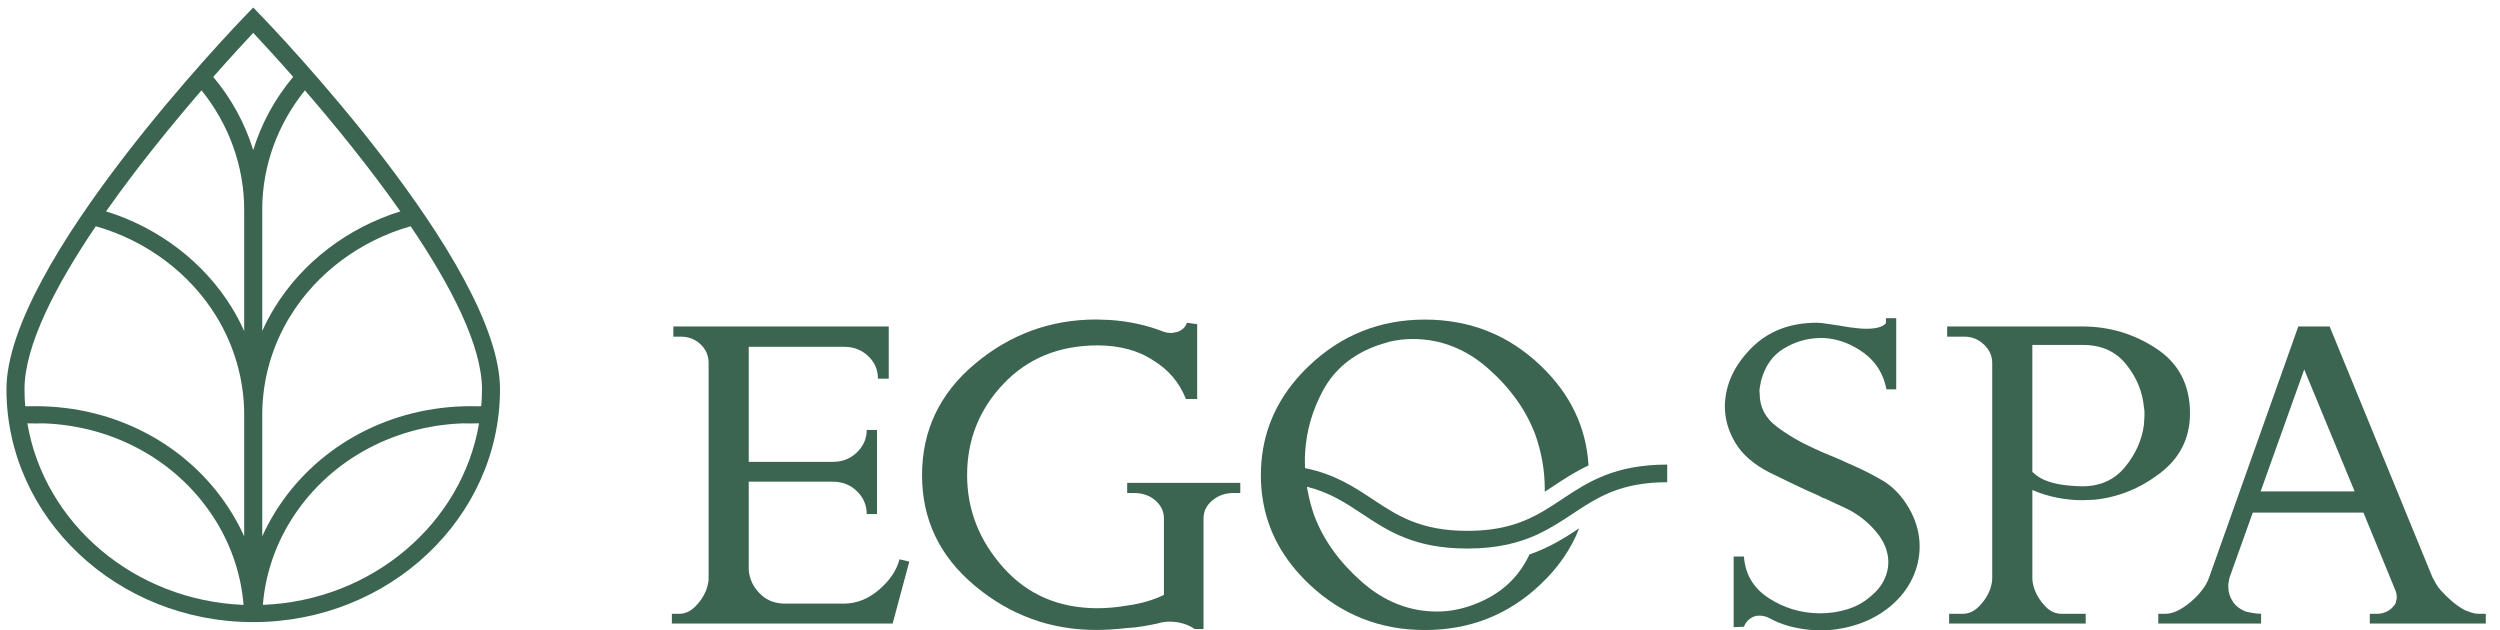
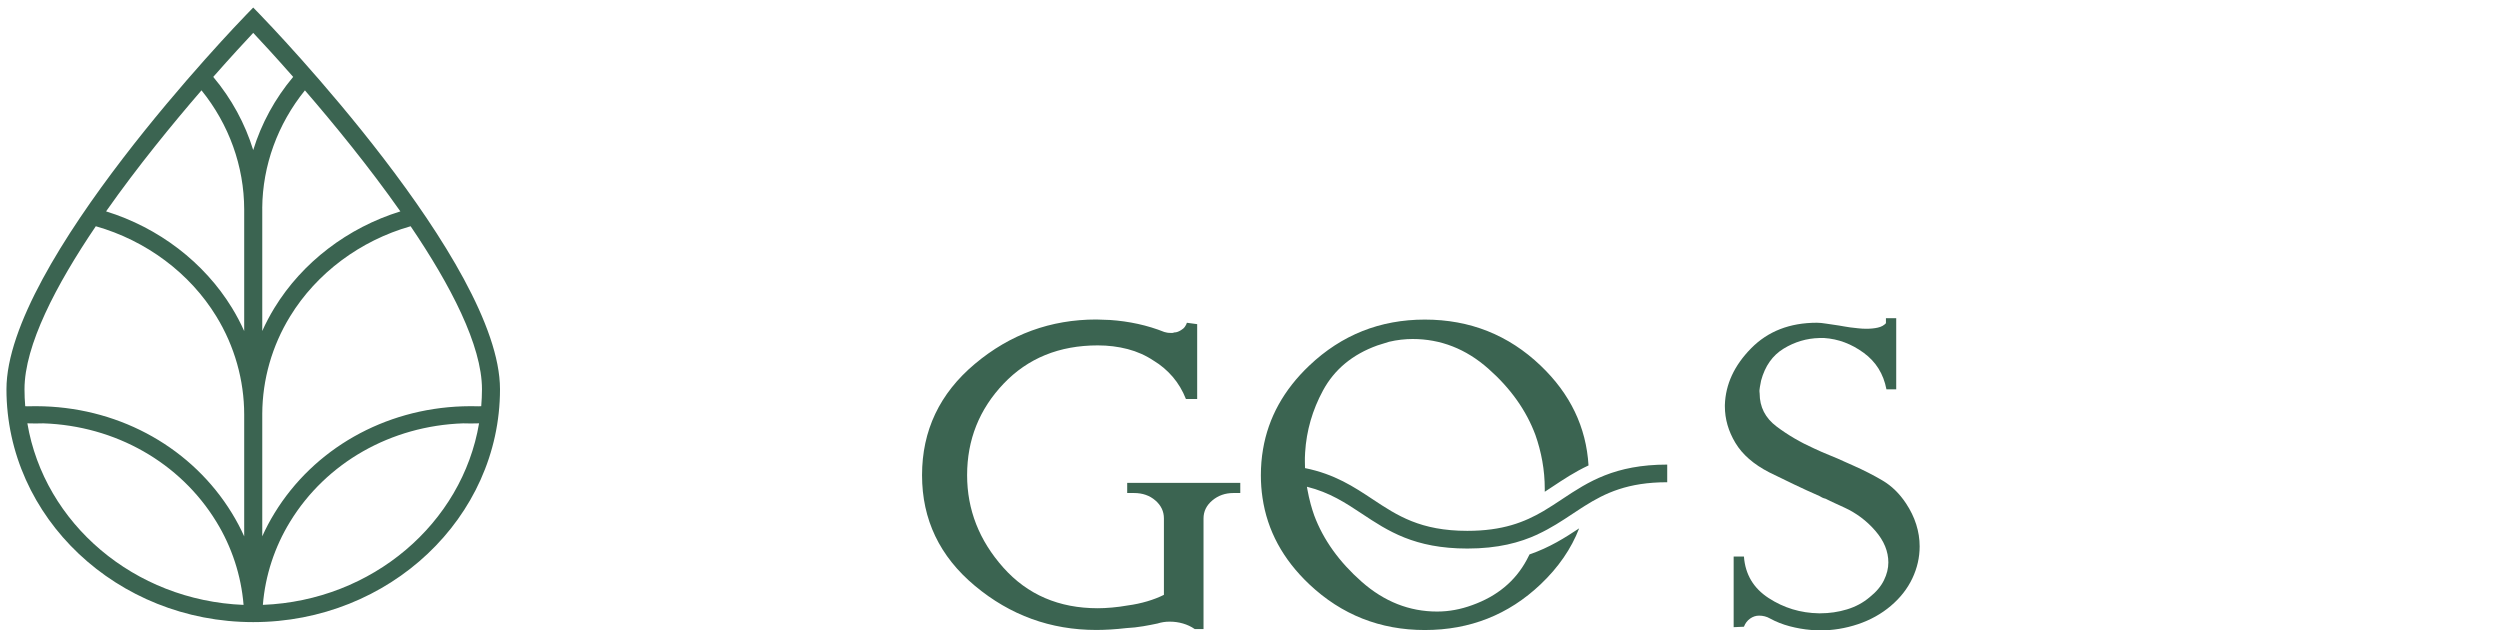
<svg xmlns="http://www.w3.org/2000/svg" width="115" height="29" viewBox="0 0 115 29" fill="none">
-   <path d="M41.062 28.682H30.906V28.235H31.244C31.515 28.235 31.762 28.122 31.987 27.895C32.212 27.669 32.377 27.421 32.483 27.151C32.513 27.067 32.539 26.978 32.562 26.886C32.584 26.794 32.596 26.706 32.596 26.621V16.697C32.596 16.357 32.472 16.07 32.224 15.836C31.976 15.603 31.672 15.486 31.312 15.486H30.974V15.018H40.882V17.42H40.386C40.386 17.009 40.236 16.662 39.936 16.379C39.636 16.095 39.268 15.954 38.833 15.954H34.442V21.245H38.315C38.751 21.245 39.118 21.1 39.418 20.809C39.719 20.519 39.869 20.176 39.869 19.778H40.342V23.646H39.869C39.869 23.235 39.718 22.885 39.418 22.594C39.118 22.304 38.75 22.158 38.315 22.158H34.442V26.174C34.442 26.231 34.446 26.284 34.454 26.334C34.461 26.384 34.472 26.437 34.487 26.493C34.563 26.819 34.742 27.113 35.028 27.375C35.313 27.637 35.681 27.767 36.131 27.767H38.811C39.396 27.767 39.937 27.555 40.432 27.13C40.928 26.706 41.243 26.238 41.378 25.728L41.828 25.834L41.062 28.682Z" fill="#3B6451" />
  <path d="M56.736 22.679C56.36 22.679 56.038 22.793 55.768 23.019C55.498 23.246 55.362 23.522 55.362 23.848V28.936H54.957C54.792 28.822 54.611 28.737 54.416 28.681C54.221 28.624 54.018 28.596 53.808 28.596C53.703 28.596 53.606 28.603 53.516 28.617C53.426 28.631 53.336 28.652 53.245 28.681C53.05 28.724 52.829 28.765 52.581 28.808C52.334 28.851 52.074 28.879 51.804 28.893C51.564 28.921 51.323 28.942 51.084 28.957C50.843 28.971 50.626 28.978 50.431 28.978C48.329 28.978 46.468 28.302 44.846 26.948C43.224 25.596 42.414 23.899 42.414 21.859C42.414 19.805 43.224 18.097 44.846 16.737C46.468 15.377 48.329 14.697 50.431 14.697C50.536 14.697 50.641 14.701 50.746 14.708C50.85 14.716 50.955 14.719 51.061 14.719C51.496 14.748 51.924 14.808 52.344 14.9C52.764 14.992 53.169 15.116 53.56 15.272C53.606 15.286 53.65 15.296 53.696 15.303C53.741 15.311 53.793 15.314 53.853 15.314C53.883 15.314 53.909 15.314 53.932 15.314C53.954 15.314 53.98 15.307 54.011 15.293C54.071 15.293 54.127 15.283 54.18 15.261C54.233 15.241 54.282 15.216 54.327 15.187C54.402 15.144 54.462 15.091 54.507 15.027C54.552 14.963 54.582 14.903 54.597 14.847L55.07 14.911V18.353H54.552C54.401 17.97 54.199 17.63 53.944 17.333C53.689 17.036 53.396 16.788 53.066 16.59C52.706 16.349 52.308 16.172 51.873 16.058C51.437 15.945 50.979 15.888 50.499 15.888C48.728 15.888 47.283 16.476 46.164 17.651C45.046 18.827 44.487 20.23 44.487 21.859C44.487 23.445 45.042 24.862 46.153 26.109C47.264 27.356 48.712 27.979 50.499 27.979C50.694 27.979 50.912 27.968 51.152 27.947C51.392 27.926 51.632 27.894 51.873 27.851C52.188 27.809 52.488 27.745 52.774 27.66C53.059 27.575 53.315 27.476 53.54 27.363V23.847C53.54 23.522 53.408 23.245 53.145 23.019C52.883 22.792 52.556 22.679 52.166 22.679H51.851V22.211C52.721 22.211 53.589 22.211 54.452 22.211C55.316 22.211 56.182 22.211 57.053 22.211V22.679H56.736V22.679Z" fill="#3B6451" />
  <path d="M88.146 24.124C88.251 24.456 88.304 24.793 88.304 25.133C88.304 25.643 88.191 26.135 87.966 26.609C87.741 27.084 87.41 27.505 86.975 27.873C86.539 28.242 86.036 28.521 85.466 28.713C84.895 28.904 84.31 29 83.71 29C83.65 29 83.586 28.996 83.519 28.989C83.451 28.982 83.38 28.978 83.305 28.978C82.975 28.95 82.648 28.893 82.326 28.808C82.003 28.723 81.699 28.603 81.414 28.447C81.339 28.404 81.26 28.372 81.177 28.351C81.094 28.33 81.008 28.319 80.918 28.319C80.768 28.319 80.629 28.366 80.502 28.457C80.375 28.549 80.28 28.673 80.221 28.829L79.748 28.85V25.599H80.221C80.281 26.421 80.66 27.058 81.358 27.511C82.056 27.965 82.825 28.198 83.666 28.212C83.681 28.212 83.692 28.212 83.7 28.212C83.708 28.212 83.719 28.212 83.734 28.212C84.154 28.212 84.564 28.152 84.961 28.032C85.359 27.911 85.708 27.723 86.008 27.468C86.309 27.228 86.526 26.969 86.661 26.693C86.797 26.416 86.864 26.144 86.864 25.874C86.864 25.364 86.665 24.879 86.267 24.419C85.869 23.958 85.392 23.6 84.838 23.346C84.687 23.275 84.541 23.207 84.398 23.144C84.255 23.081 84.117 23.013 83.982 22.943C83.922 22.929 83.869 22.911 83.825 22.89C83.779 22.869 83.735 22.844 83.689 22.815C83.299 22.645 82.913 22.468 82.529 22.284C82.147 22.1 81.767 21.916 81.392 21.732C80.672 21.363 80.15 20.91 79.828 20.372C79.505 19.834 79.344 19.274 79.344 18.693C79.344 18.679 79.344 18.668 79.344 18.661C79.344 18.654 79.344 18.643 79.344 18.629C79.374 17.68 79.775 16.812 80.548 16.026C81.321 15.239 82.33 14.846 83.577 14.846C83.697 14.846 83.844 14.861 84.017 14.889C84.189 14.918 84.381 14.946 84.59 14.974C84.666 14.989 84.748 15.002 84.838 15.017C84.928 15.031 85.017 15.045 85.108 15.06C85.228 15.074 85.352 15.088 85.48 15.102C85.608 15.117 85.731 15.123 85.852 15.123C86.047 15.123 86.224 15.106 86.381 15.07C86.538 15.035 86.662 14.967 86.753 14.869V14.636H87.226V17.908H86.776C86.641 17.199 86.292 16.64 85.729 16.229C85.166 15.818 84.561 15.592 83.916 15.549C83.871 15.549 83.829 15.549 83.792 15.549C83.755 15.549 83.721 15.549 83.691 15.549C83.106 15.563 82.557 15.726 82.047 16.037C81.536 16.349 81.191 16.838 81.011 17.504C80.996 17.603 80.978 17.703 80.955 17.801C80.933 17.9 80.929 18 80.944 18.098C80.944 18.722 81.203 19.228 81.721 19.618C82.238 20.008 82.813 20.344 83.443 20.627C83.682 20.741 83.927 20.846 84.175 20.946C84.422 21.045 84.651 21.144 84.862 21.243C84.921 21.271 84.985 21.299 85.053 21.328C85.12 21.356 85.184 21.384 85.244 21.413C85.724 21.625 86.175 21.855 86.595 22.103C87.016 22.351 87.376 22.702 87.676 23.155C87.884 23.469 88.041 23.791 88.146 24.124Z" fill="#3B6451" />
-   <path d="M99.365 21.765C98.45 22.466 97.443 22.873 96.348 22.987C96.258 22.987 96.164 22.99 96.067 22.998C95.969 23.005 95.876 23.009 95.786 23.009C95.395 23.009 95.005 22.969 94.615 22.892C94.225 22.814 93.849 22.698 93.489 22.541V26.621C93.489 26.706 93.5 26.795 93.523 26.886C93.545 26.978 93.571 27.067 93.602 27.151C93.707 27.421 93.868 27.669 94.086 27.895C94.303 28.122 94.555 28.235 94.84 28.235H95.943V28.682H89.66V28.235H90.291C90.561 28.235 90.809 28.122 91.034 27.895C91.259 27.669 91.424 27.421 91.529 27.151C91.559 27.067 91.585 26.978 91.608 26.886C91.631 26.794 91.642 26.706 91.642 26.621V16.697C91.642 16.371 91.515 16.088 91.26 15.847C91.004 15.606 90.704 15.486 90.359 15.486H89.57V15.018H95.786C97.032 15.018 98.168 15.358 99.197 16.038C100.225 16.718 100.74 17.71 100.74 19.013C100.74 20.147 100.281 21.064 99.365 21.765ZM98.645 18.928C98.645 18.872 98.637 18.815 98.623 18.758C98.563 18.035 98.292 17.373 97.812 16.771C97.331 16.169 96.671 15.868 95.83 15.868H93.488V21.711C93.698 21.91 93.942 22.055 94.22 22.147C94.497 22.239 94.786 22.299 95.087 22.327C95.207 22.342 95.327 22.352 95.448 22.359C95.567 22.366 95.68 22.37 95.786 22.37C96.611 22.37 97.268 22.073 97.756 21.478C98.244 20.882 98.533 20.231 98.623 19.523C98.623 19.451 98.627 19.381 98.635 19.31C98.642 19.239 98.646 19.169 98.646 19.098C98.645 19.042 98.645 18.985 98.645 18.928Z" fill="#3B6451" />
-   <path d="M109.011 28.682V28.235H109.349C109.499 28.235 109.642 28.203 109.777 28.139C109.912 28.076 110.017 27.994 110.092 27.895C110.137 27.852 110.171 27.807 110.193 27.757C110.215 27.708 110.227 27.655 110.227 27.598C110.242 27.57 110.249 27.545 110.249 27.523C110.249 27.502 110.249 27.477 110.249 27.448C110.249 27.406 110.245 27.364 110.238 27.321C110.23 27.278 110.219 27.236 110.204 27.193L108.718 23.581H103.628L102.57 26.535C102.554 26.578 102.544 26.617 102.536 26.652C102.528 26.687 102.524 26.727 102.524 26.769C102.509 26.811 102.502 26.851 102.502 26.885C102.502 26.921 102.502 26.959 102.502 27.002C102.502 27.243 102.574 27.47 102.716 27.682C102.859 27.894 103.072 28.05 103.357 28.149C103.447 28.164 103.548 28.181 103.661 28.202C103.774 28.223 103.89 28.234 104.01 28.234V28.681H99.281V28.234H99.619C99.695 28.234 99.777 28.223 99.867 28.202C99.957 28.181 100.046 28.149 100.137 28.107C100.347 28.008 100.557 27.87 100.768 27.692C100.977 27.515 101.158 27.328 101.308 27.129C101.384 27.03 101.447 26.931 101.5 26.832C101.552 26.733 101.593 26.64 101.623 26.555L105.722 15.017H107.163L111.892 26.555C111.937 26.64 111.989 26.736 112.049 26.843C112.109 26.949 112.184 27.052 112.274 27.151C112.424 27.321 112.593 27.487 112.781 27.65C112.969 27.813 113.168 27.951 113.378 28.065C113.483 28.107 113.588 28.147 113.693 28.181C113.798 28.217 113.903 28.234 114.008 28.234H114.346V28.681H109.011V28.682ZM105.994 16.994L103.989 22.604H108.313L105.994 16.994Z" fill="#3B6451" />
  <path d="M70.736 24.577C71.337 24.299 71.844 23.964 72.343 23.633C72.468 23.55 72.592 23.468 72.718 23.387C72.776 23.349 72.834 23.312 72.893 23.275C73.843 22.677 74.882 22.183 76.692 22.183V21.371C74.279 21.371 73.054 22.168 71.879 22.947C71.869 22.955 71.858 22.962 71.847 22.969C71.569 23.153 71.293 23.335 71.005 23.506C70.129 24.02 69.124 24.419 67.497 24.419C65.335 24.419 64.272 23.714 63.147 22.969C62.282 22.396 61.395 21.808 60.031 21.533C60.026 21.437 60.025 21.342 60.025 21.245V21.055C60.027 20.972 60.031 20.89 60.036 20.809C60.098 19.808 60.372 18.86 60.858 17.962C61.383 16.992 62.217 16.302 63.357 15.891C63.448 15.863 63.538 15.835 63.628 15.806C63.718 15.777 63.808 15.75 63.898 15.722C64.079 15.679 64.262 15.646 64.45 15.625C64.638 15.604 64.814 15.594 64.979 15.594C66.269 15.594 67.43 16.047 68.458 16.954C69.486 17.86 70.21 18.88 70.631 20.014C70.766 20.396 70.872 20.797 70.947 21.214C71.021 21.632 71.059 22.053 71.059 22.479V22.621C71.177 22.545 71.295 22.467 71.414 22.388C71.913 22.056 72.439 21.707 73.072 21.41C72.966 19.647 72.231 18.116 70.867 16.816C69.389 15.406 67.614 14.701 65.542 14.701C63.485 14.701 61.714 15.406 60.228 16.816C59.056 17.928 58.346 19.21 58.1 20.661C58.033 21.049 58 21.45 58 21.863C58 22.217 58.025 22.561 58.075 22.896C58.295 24.404 59.013 25.73 60.228 26.878C61.715 28.28 63.486 28.981 65.543 28.981C67.615 28.981 69.39 28.28 70.868 26.878C71.685 26.103 72.277 25.245 72.641 24.304C71.992 24.734 71.285 25.184 70.358 25.503C70.316 25.59 70.272 25.676 70.226 25.761C69.701 26.733 68.868 27.424 67.727 27.834C67.456 27.933 67.187 28.008 66.916 28.057C66.646 28.107 66.376 28.131 66.106 28.131C64.83 28.131 63.674 27.674 62.638 26.761C61.602 25.847 60.874 24.831 60.454 23.711C60.393 23.54 60.339 23.364 60.29 23.185C60.231 22.965 60.18 22.74 60.139 22.511C60.132 22.47 60.126 22.43 60.119 22.39C61.171 22.652 61.898 23.134 62.654 23.635C63.839 24.421 65.063 25.233 67.499 25.233C68.906 25.233 69.909 24.961 70.734 24.581C70.734 24.578 70.735 24.578 70.736 24.577Z" fill="#3B6451" />
  <path d="M11.954 0.662L11.648 0.347L11.342 0.662C10.892 1.127 0.297 12.12 0.297 17.905C0.297 23.811 5.389 28.617 11.648 28.617C17.907 28.617 23 23.811 23 17.905C23 12.12 12.405 1.127 11.954 0.662ZM22.137 18.685C22.096 18.687 22.055 18.689 22.015 18.69C21.903 18.686 21.787 18.684 21.658 18.684C21.522 18.684 21.398 18.686 21.283 18.691C17.675 18.811 14.44 20.647 12.629 23.602C12.417 23.947 12.229 24.304 12.064 24.671V19.032C12.072 17.456 12.513 15.909 13.344 14.555C14.561 12.564 16.571 11.066 18.889 10.407C20.724 13.116 22.171 15.891 22.171 17.905C22.17 18.167 22.158 18.427 22.137 18.685ZM12.063 9.572C12.078 7.613 12.772 5.709 14.026 4.157C15.351 5.69 16.971 7.668 18.417 9.724C15.996 10.473 13.906 12.068 12.625 14.162C12.414 14.506 12.227 14.861 12.064 15.226V9.572H12.063ZM11.233 9.802V15.229C11.069 14.863 10.882 14.507 10.671 14.162C9.39 12.067 7.3 10.472 4.879 9.723C6.324 7.667 7.944 5.689 9.269 4.156C10.536 5.724 11.23 7.65 11.233 9.633C11.233 9.635 11.233 9.638 11.233 9.641C11.233 9.696 11.233 9.749 11.233 9.802ZM11.648 1.512C12.011 1.897 12.669 2.608 13.486 3.537C12.644 4.54 12.022 5.686 11.648 6.904C11.273 5.686 10.652 4.542 9.809 3.538C10.627 2.609 11.286 1.898 11.648 1.512ZM4.407 10.407C6.725 11.066 8.735 12.563 9.952 14.555C10.789 15.921 11.233 17.485 11.233 19.075H11.233V24.673C11.068 24.306 10.879 23.948 10.666 23.602C8.855 20.647 5.62 18.81 2.016 18.691C1.898 18.686 1.773 18.684 1.637 18.684C1.507 18.684 1.388 18.686 1.278 18.69C1.238 18.689 1.198 18.687 1.16 18.686C1.138 18.428 1.127 18.167 1.127 17.904C1.127 15.891 2.572 13.117 4.407 10.407ZM1.259 19.474C1.266 19.474 1.272 19.474 1.279 19.474C1.392 19.478 1.508 19.48 1.637 19.48C1.766 19.48 1.882 19.478 1.995 19.474C5.311 19.587 8.284 21.276 9.949 23.995C10.665 25.16 11.094 26.476 11.204 27.825C6.167 27.625 2.035 24.071 1.259 19.474ZM12.092 27.824C12.201 26.475 12.631 25.16 13.347 23.994C15.011 21.278 17.983 19.589 21.301 19.474C21.413 19.478 21.529 19.48 21.658 19.48C21.788 19.48 21.907 19.478 22.016 19.474C22.023 19.474 22.03 19.474 22.037 19.474C21.26 24.072 17.128 27.626 12.092 27.824Z" fill="#3B6451" />
</svg>